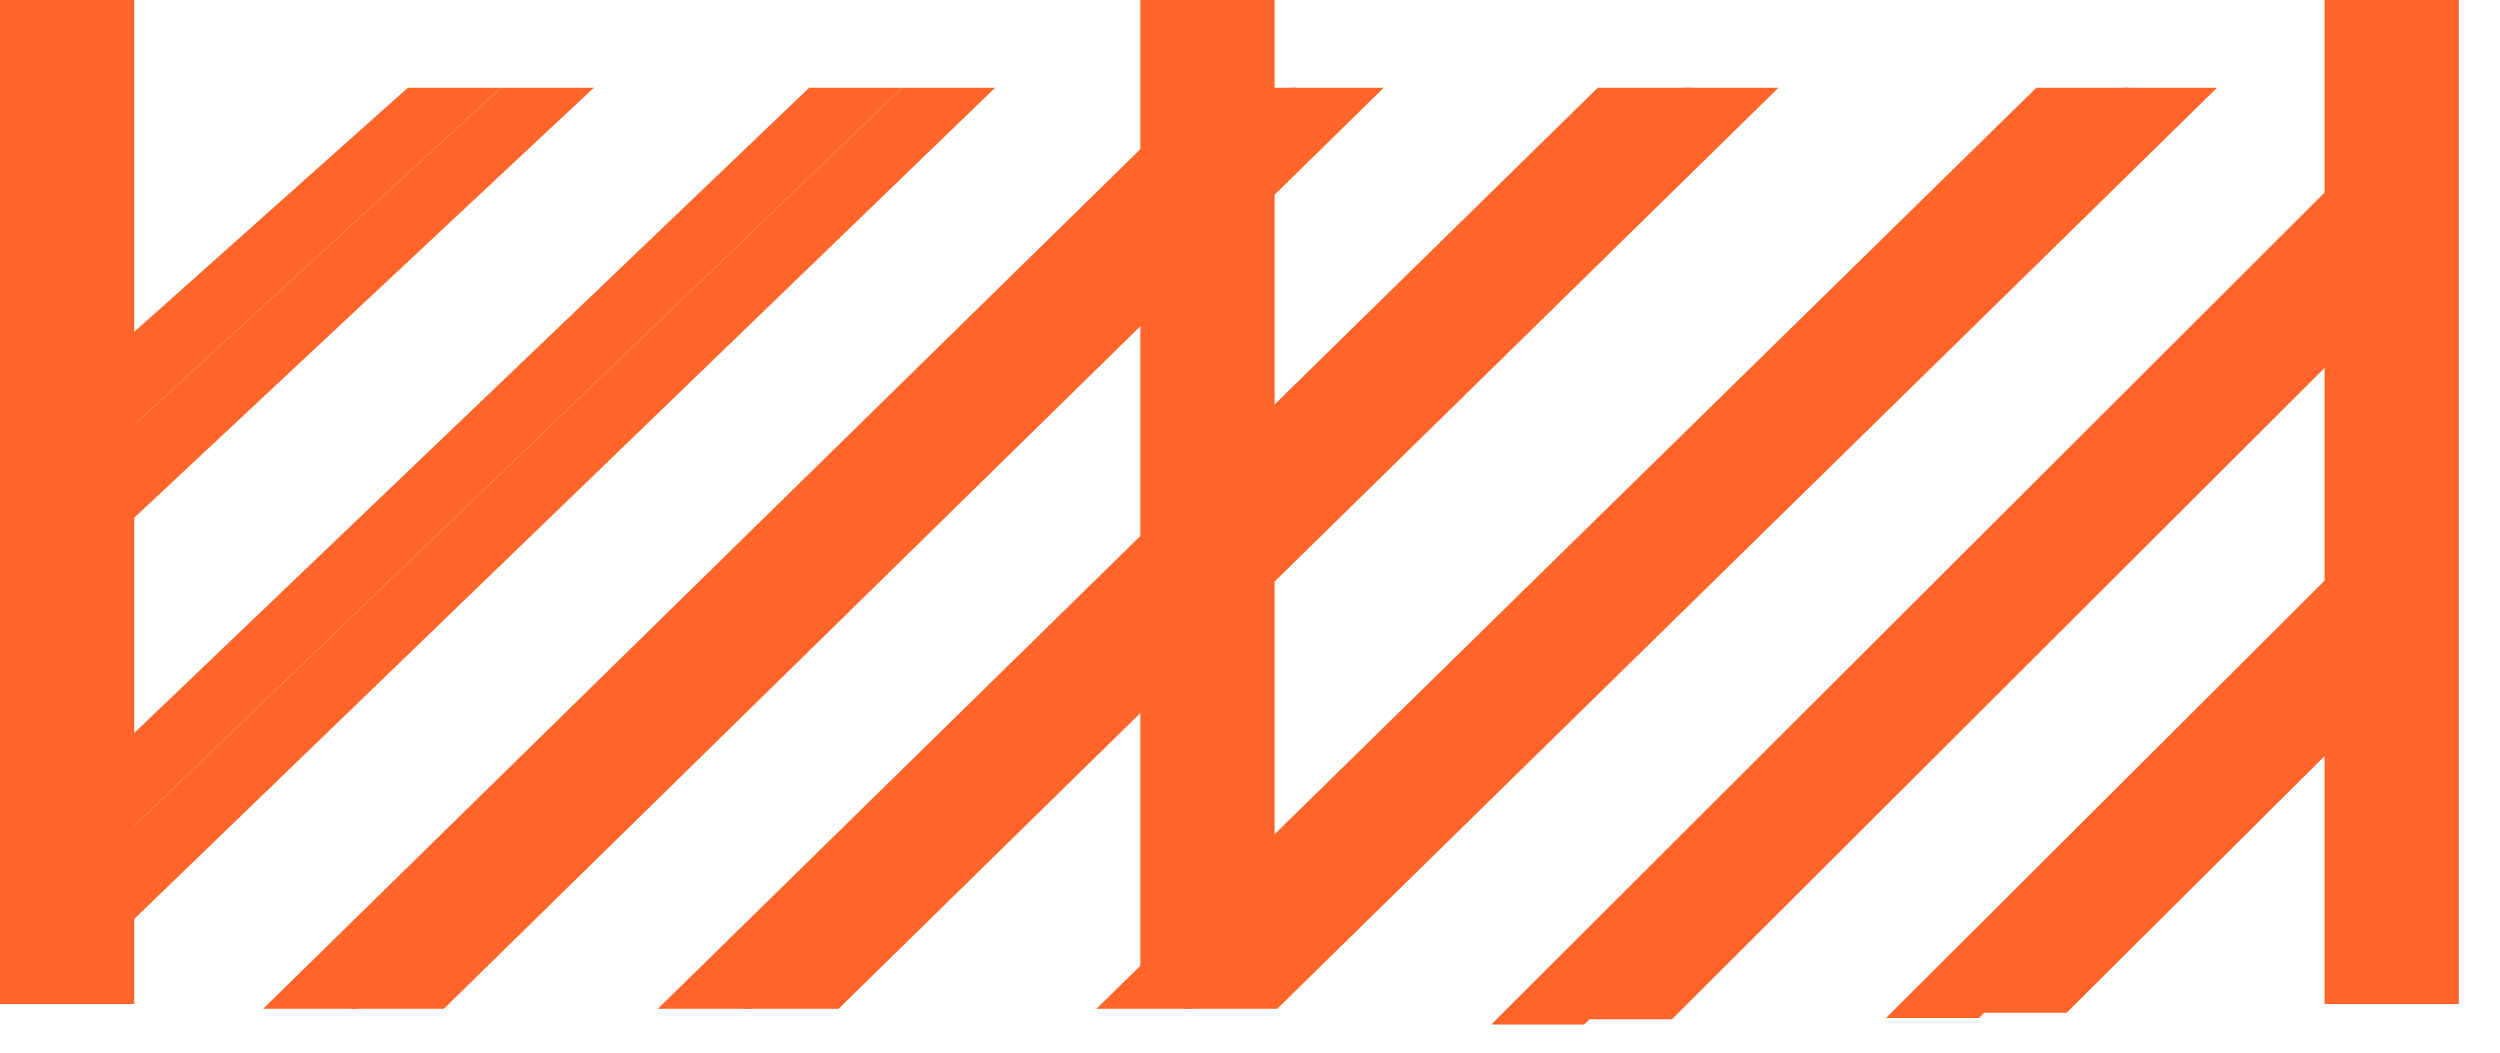
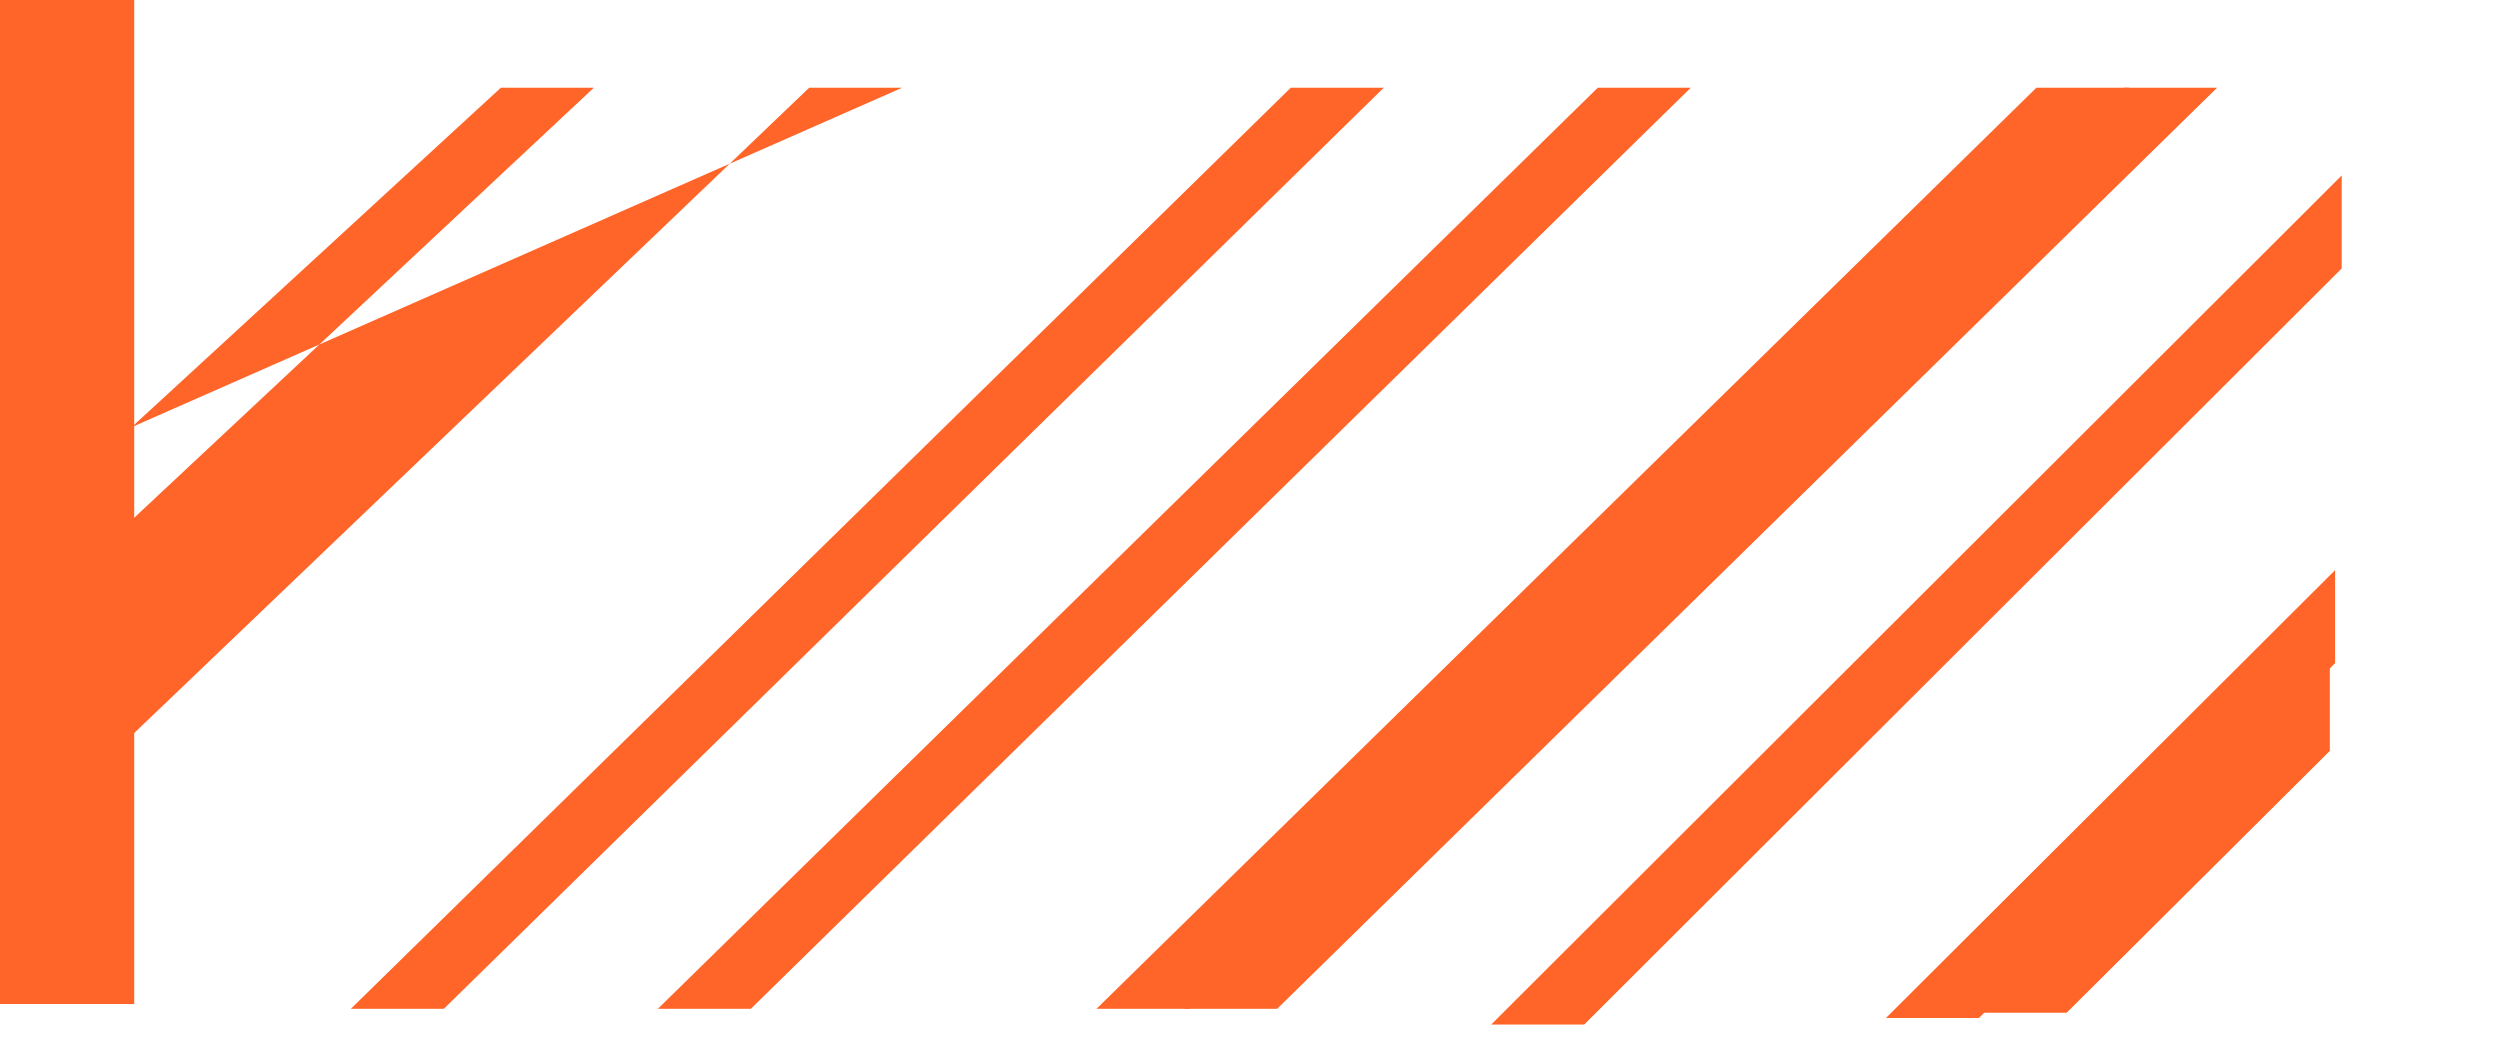
<svg xmlns="http://www.w3.org/2000/svg" version="1.1" id="Layer_1" x="0px" y="0px" width="57px" height="24px" viewBox="0 0 57 24" enable-background="new 0 0 57 24" xml:space="preserve">
-   <path fill="#FF6428" d="M11.42,2H9.3L3,7.62v2.12L11.42,2z" />
-   <path fill="#FF6428" d="M3,9.74v2.12L13.54,2h-2.12L3,9.74z M3,18.891L20.57,2h-2.12L3,16.77V18.891z" />
-   <path fill="#FF6428" d="M3,18.891v2.119L22.69,2h-2.12L3,18.891z M29.55,2h-2.12L6,23h2.12L29.55,2z" />
+   <path fill="#FF6428" d="M3,9.74v2.12L13.54,2h-2.12L3,9.74z L20.57,2h-2.12L3,16.77V18.891z" />
  <path fill="#FF6428" d="M29.43,2L8,23h2.12L31.55,2H29.43z M38.55,2h-2.12L15,23h2.12L38.55,2z" />
-   <polygon fill="#FF6428" points="38.43,2 17,23 19.12,23 40.55,2 " />
  <polygon fill="#FF6428" points="48.43,2 27,23 29.12,23 50.55,2 " />
  <polygon fill="#FF6428" points="48.55,2 46.43,2 25,23 27.12,23 " />
-   <polygon fill="#FF6428" points="53.27,6 36,23.24 38.12,23.24 53.27,8.12 " />
  <path fill="#FF6428" d="M53.391,6.12V4L34,23.359h2.12L53.391,6.12z M53.24,15.12V13L43,23.21h2.12L53.24,15.12z" />
  <path fill="#FF6428" d="M45,23.09h2.12l6-5.97V15L45,23.09z M0,22.891h3.06V0H0V22.891z" />
-   <path fill="#FF6428" d="M53,22.891h3.061V0H53V22.891z M26,22.891h3.061V0H26V22.891z" />
</svg>